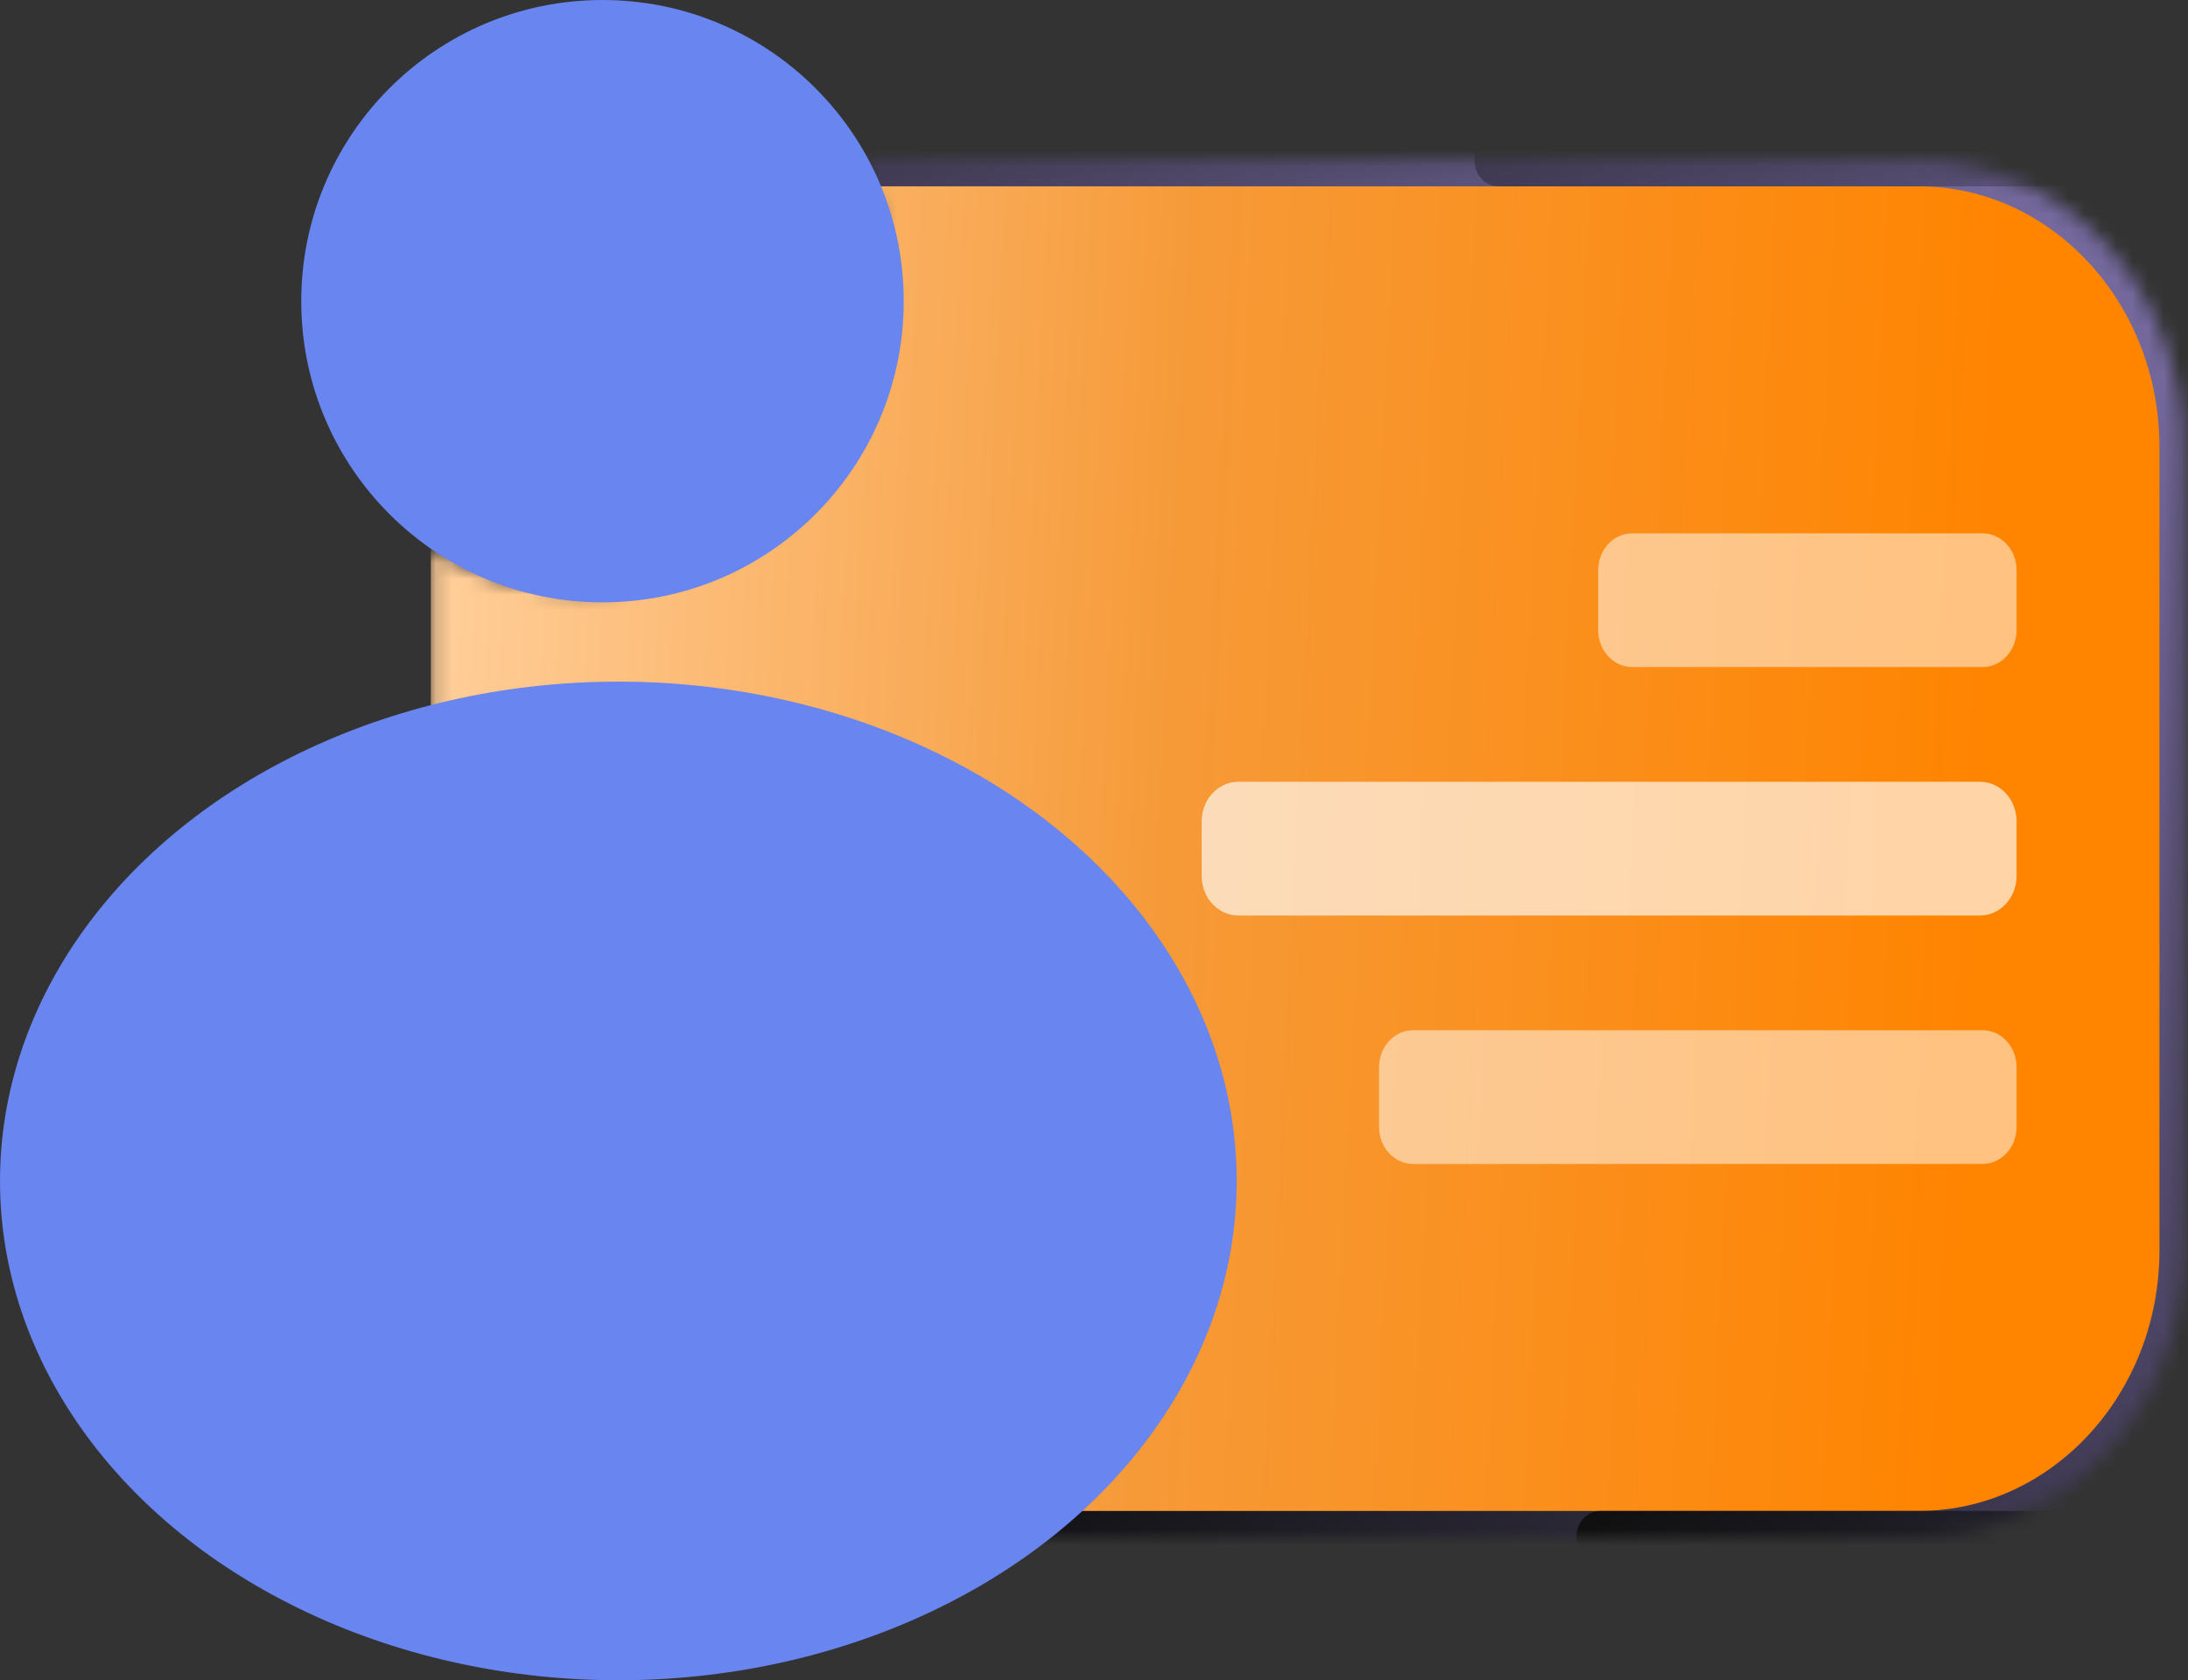
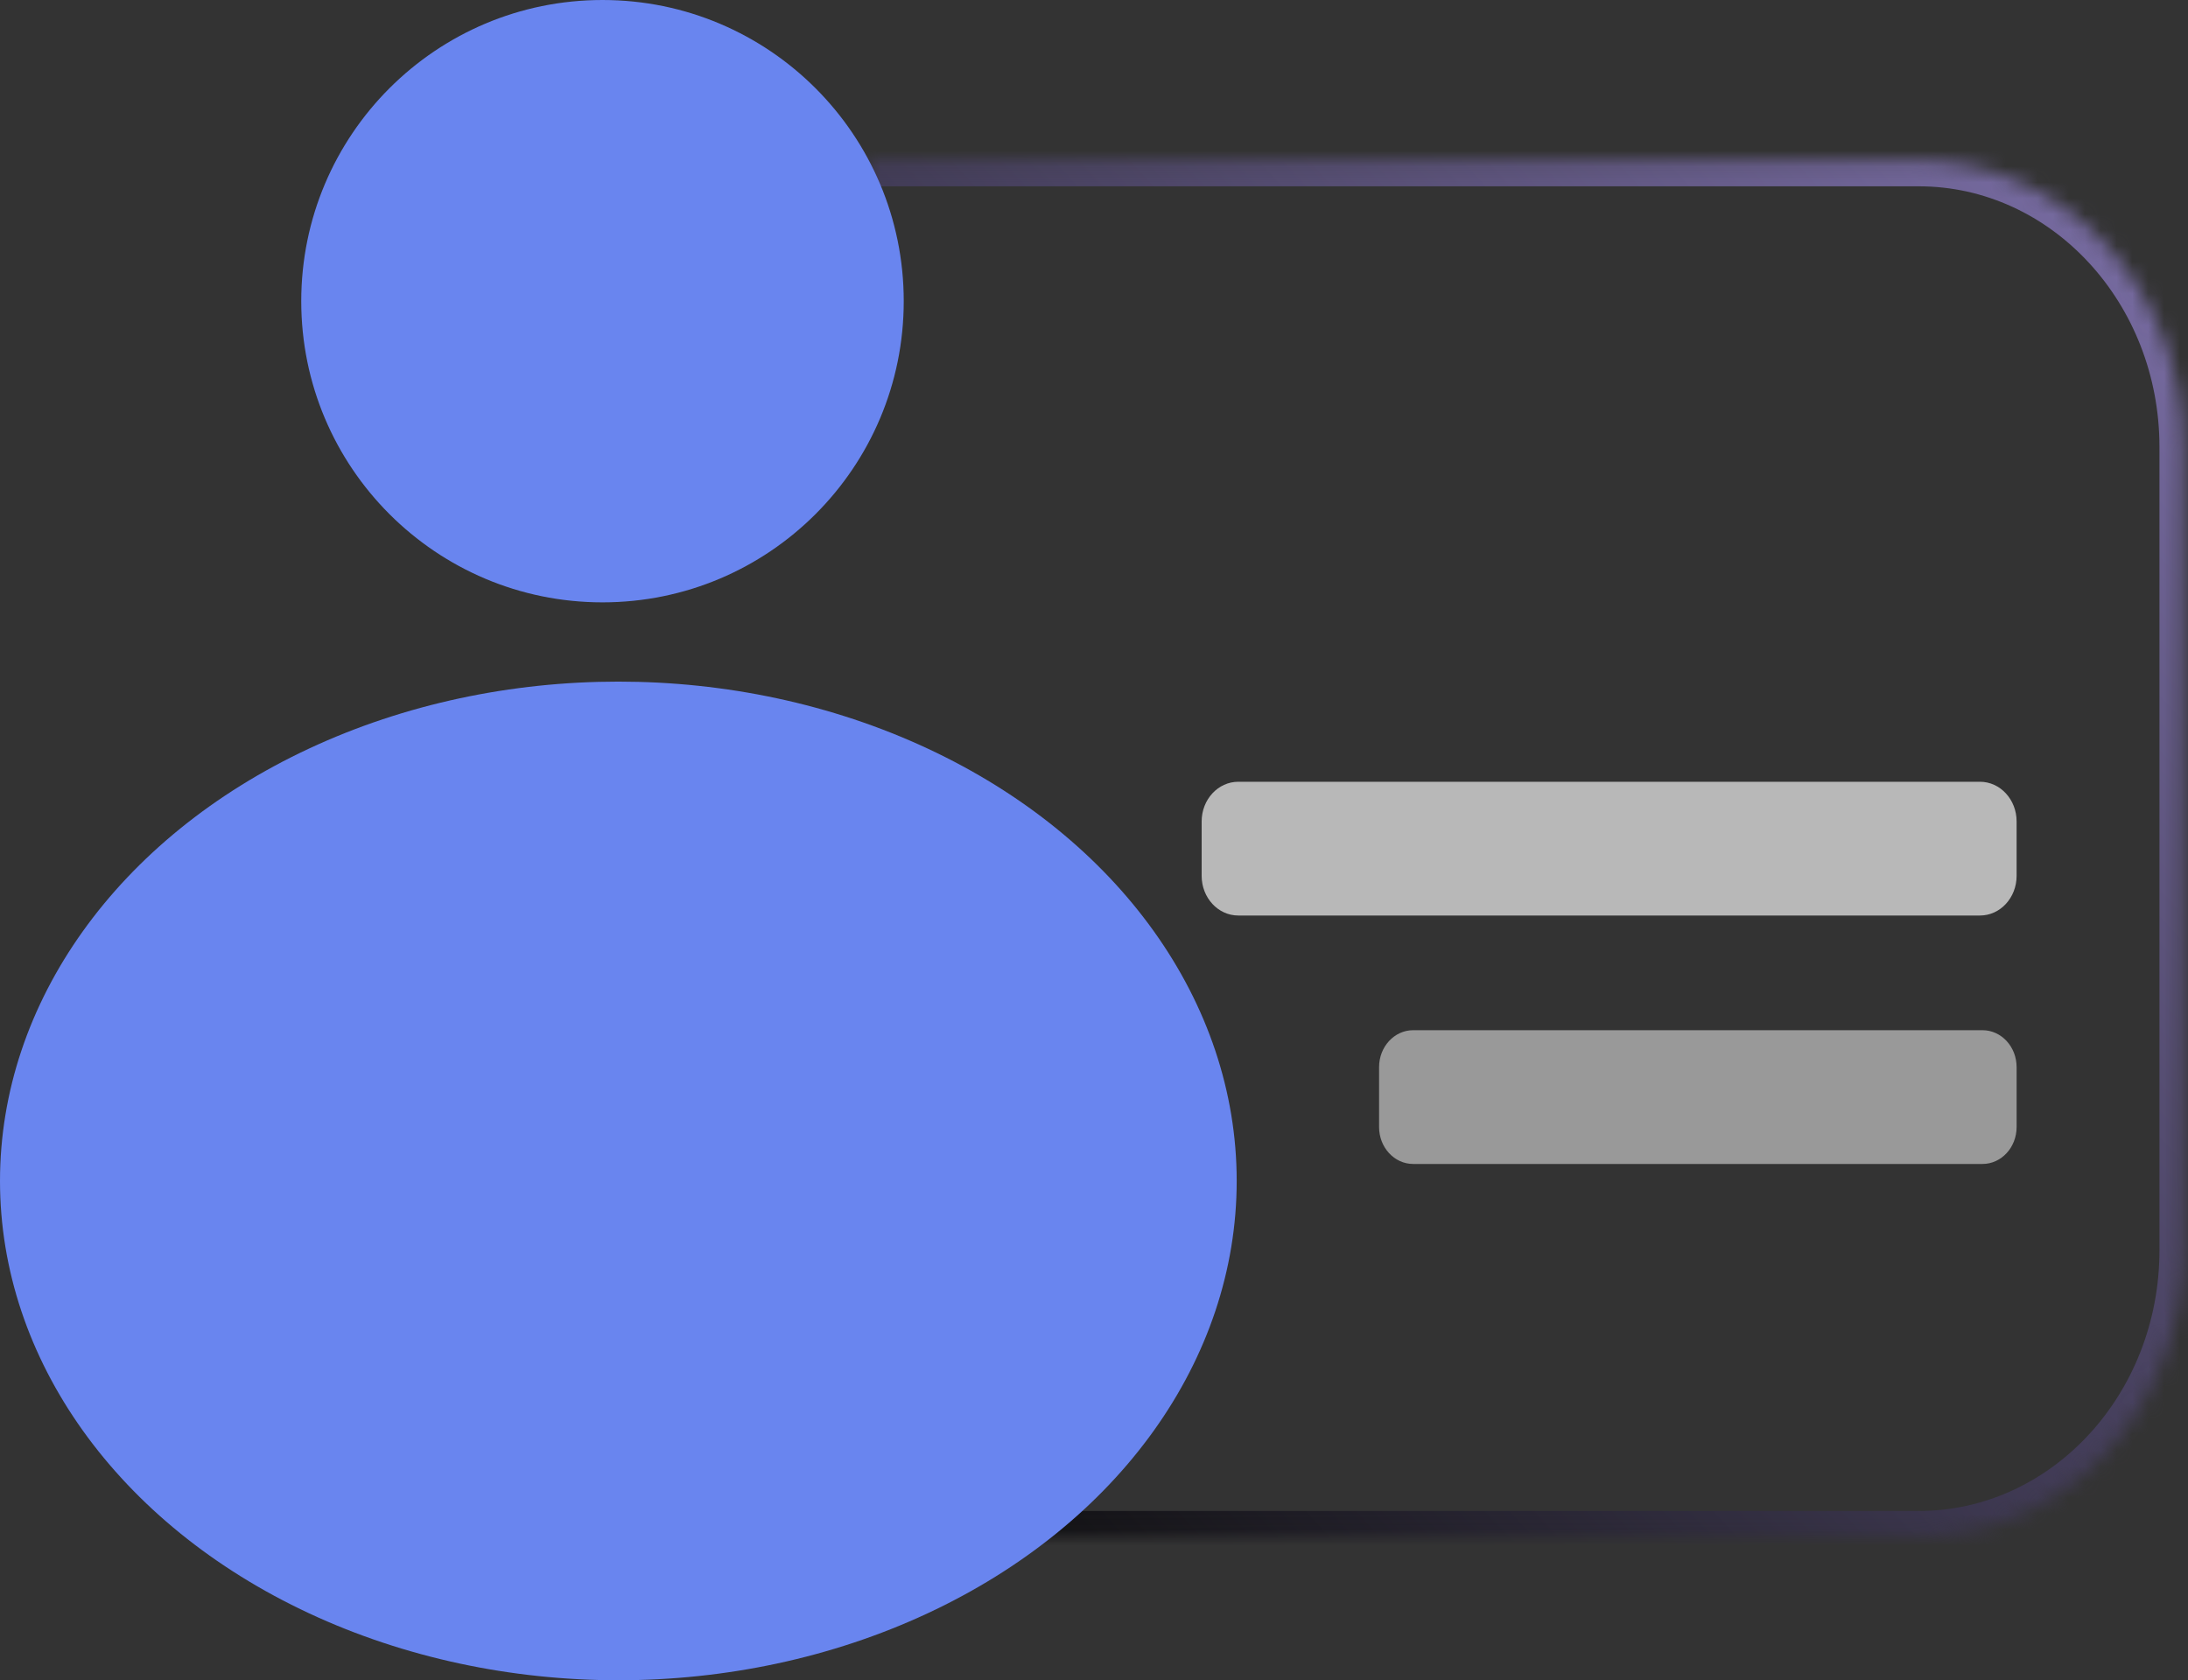
<svg xmlns="http://www.w3.org/2000/svg" width="138" height="106" viewBox="0 0 138 106" fill="none">
  <rect x="0" y="0" width="138" height="106" fill="#333333" stroke="none" />
  <mask id="mask0_158_1100" style="mask-type:luminance" maskUnits="userSpaceOnUse" x="27" y="10" width="111" height="87">
    <path d="M121.02 10.118H54.55C55.19 12.176 55.55 14.375 55.55 16.671C55.55 28.055 47.03 37.273 36.53 37.273C33.12 37.273 29.93 36.288 27.17 34.587V45.559C30.16 44.866 33.3 44.498 36.53 44.498C57.39 44.498 74.3 59.901 74.3 78.889C74.3 89.385 69.13 94.486 60.98 96.945H121.02C130.23 96.945 137.7 88.854 137.7 78.878V28.196C137.7 18.22 130.23 10.129 121.02 10.129V10.118Z" fill="white" />
  </mask>
  <g mask="url(#mask0_158_1100)">
-     <path d="M121.02 10.118H54.55C55.19 12.176 55.55 14.375 55.55 16.671C55.55 28.055 47.03 37.273 36.53 37.273C33.12 37.273 29.93 36.288 27.17 34.587V45.559C30.16 44.866 33.3 44.498 36.53 44.498C57.39 44.498 74.3 59.901 74.3 78.889C74.3 89.385 69.13 94.486 60.98 96.945H121.02C130.23 96.945 137.7 88.854 137.7 78.878V28.196C137.7 18.22 130.23 10.129 121.02 10.129V10.118Z" fill="url(#paint0_linear_158_1100)" />
    <g style="mix-blend-mode:color-dodge">
      <path d="M121.02 98.57H60.98C60.15 98.57 59.48 97.844 59.48 96.945C59.48 96.046 60.15 95.32 60.98 95.32H121.02C129.39 95.32 136.2 87.944 136.2 78.878V28.196C136.2 19.13 129.39 11.754 121.02 11.754H54.55C53.72 11.754 53.05 11.028 53.05 10.129C53.05 9.23 53.72 8.504 54.55 8.504H121.02C131.05 8.504 139.2 17.343 139.2 28.196V78.878C139.2 89.742 131.04 98.57 121.02 98.57Z" fill="url(#paint1_linear_158_1100)" />
    </g>
    <g style="mix-blend-mode:color-dodge">
-       <path d="M160.97 98.57H100.93C100.1 98.57 99.43 97.844 99.43 96.945C99.43 96.046 100.1 95.32 100.93 95.32H160.97C169.34 95.32 176.15 87.944 176.15 78.878V28.196C176.15 19.13 169.34 11.754 160.97 11.754H94.5C93.67 11.754 93 11.028 93 10.129C93 9.23 93.67 8.504 94.5 8.504H160.97C171 8.504 179.15 17.343 179.15 28.196V78.878C179.15 89.742 170.99 98.57 160.97 98.57Z" fill="url(#paint2_linear_158_1100)" />
-     </g>
-     <path opacity="0.5" d="M125.04 33.645H102.95C101.762 33.645 100.8 34.687 100.8 35.973V39.754C100.8 41.04 101.762 42.082 102.95 42.082H125.04C126.227 42.082 127.19 41.04 127.19 39.754V35.973C127.19 34.687 126.227 33.645 125.04 33.645Z" fill="white" />
+       </g>
    <path opacity="0.65" d="M124.88 49.318H78.1C76.824 49.318 75.79 50.438 75.79 51.82V55.254C75.79 56.636 76.824 57.756 78.1 57.756H124.88C126.156 57.756 127.19 56.636 127.19 55.254V51.82C127.19 50.438 126.156 49.318 124.88 49.318Z" fill="white" />
    <path opacity="0.5" d="M125.04 64.991H89.13C87.943 64.991 86.98 66.034 86.98 67.32V71.1C86.98 72.386 87.943 73.429 89.13 73.429H125.04C126.227 73.429 127.19 72.386 127.19 71.1V67.32C127.19 66.034 126.227 64.991 125.04 64.991Z" fill="white" />
  </g>
  <circle cx="38" cy="19" r="19" fill="#6985EF" />
  <ellipse cx="39" cy="74.5" rx="39" ry="31.5" fill="#6985EF" />
  <defs>
    <linearGradient id="paint0_linear_158_1100" x1="27.96" y1="49.773" x2="151.015" y2="56.017" gradientUnits="userSpaceOnUse">
      <stop stop-color="#FFCD97" />
      <stop offset="0.37" stop-color="#F69A38" />
      <stop offset="0.79" stop-color="#FF8400" />
    </linearGradient>
    <linearGradient id="paint1_linear_158_1100" x1="55.01" y1="92.775" x2="136.712" y2="17.346" gradientUnits="userSpaceOnUse">
      <stop stop-color="#0D0D0D" />
      <stop offset="1" stop-color="#776BA1" />
    </linearGradient>
    <linearGradient id="paint2_linear_158_1100" x1="94.96" y1="92.775" x2="176.663" y2="17.346" gradientUnits="userSpaceOnUse">
      <stop stop-color="#0D0D0D" />
      <stop offset="1" stop-color="#776BA1" />
    </linearGradient>
  </defs>
</svg>